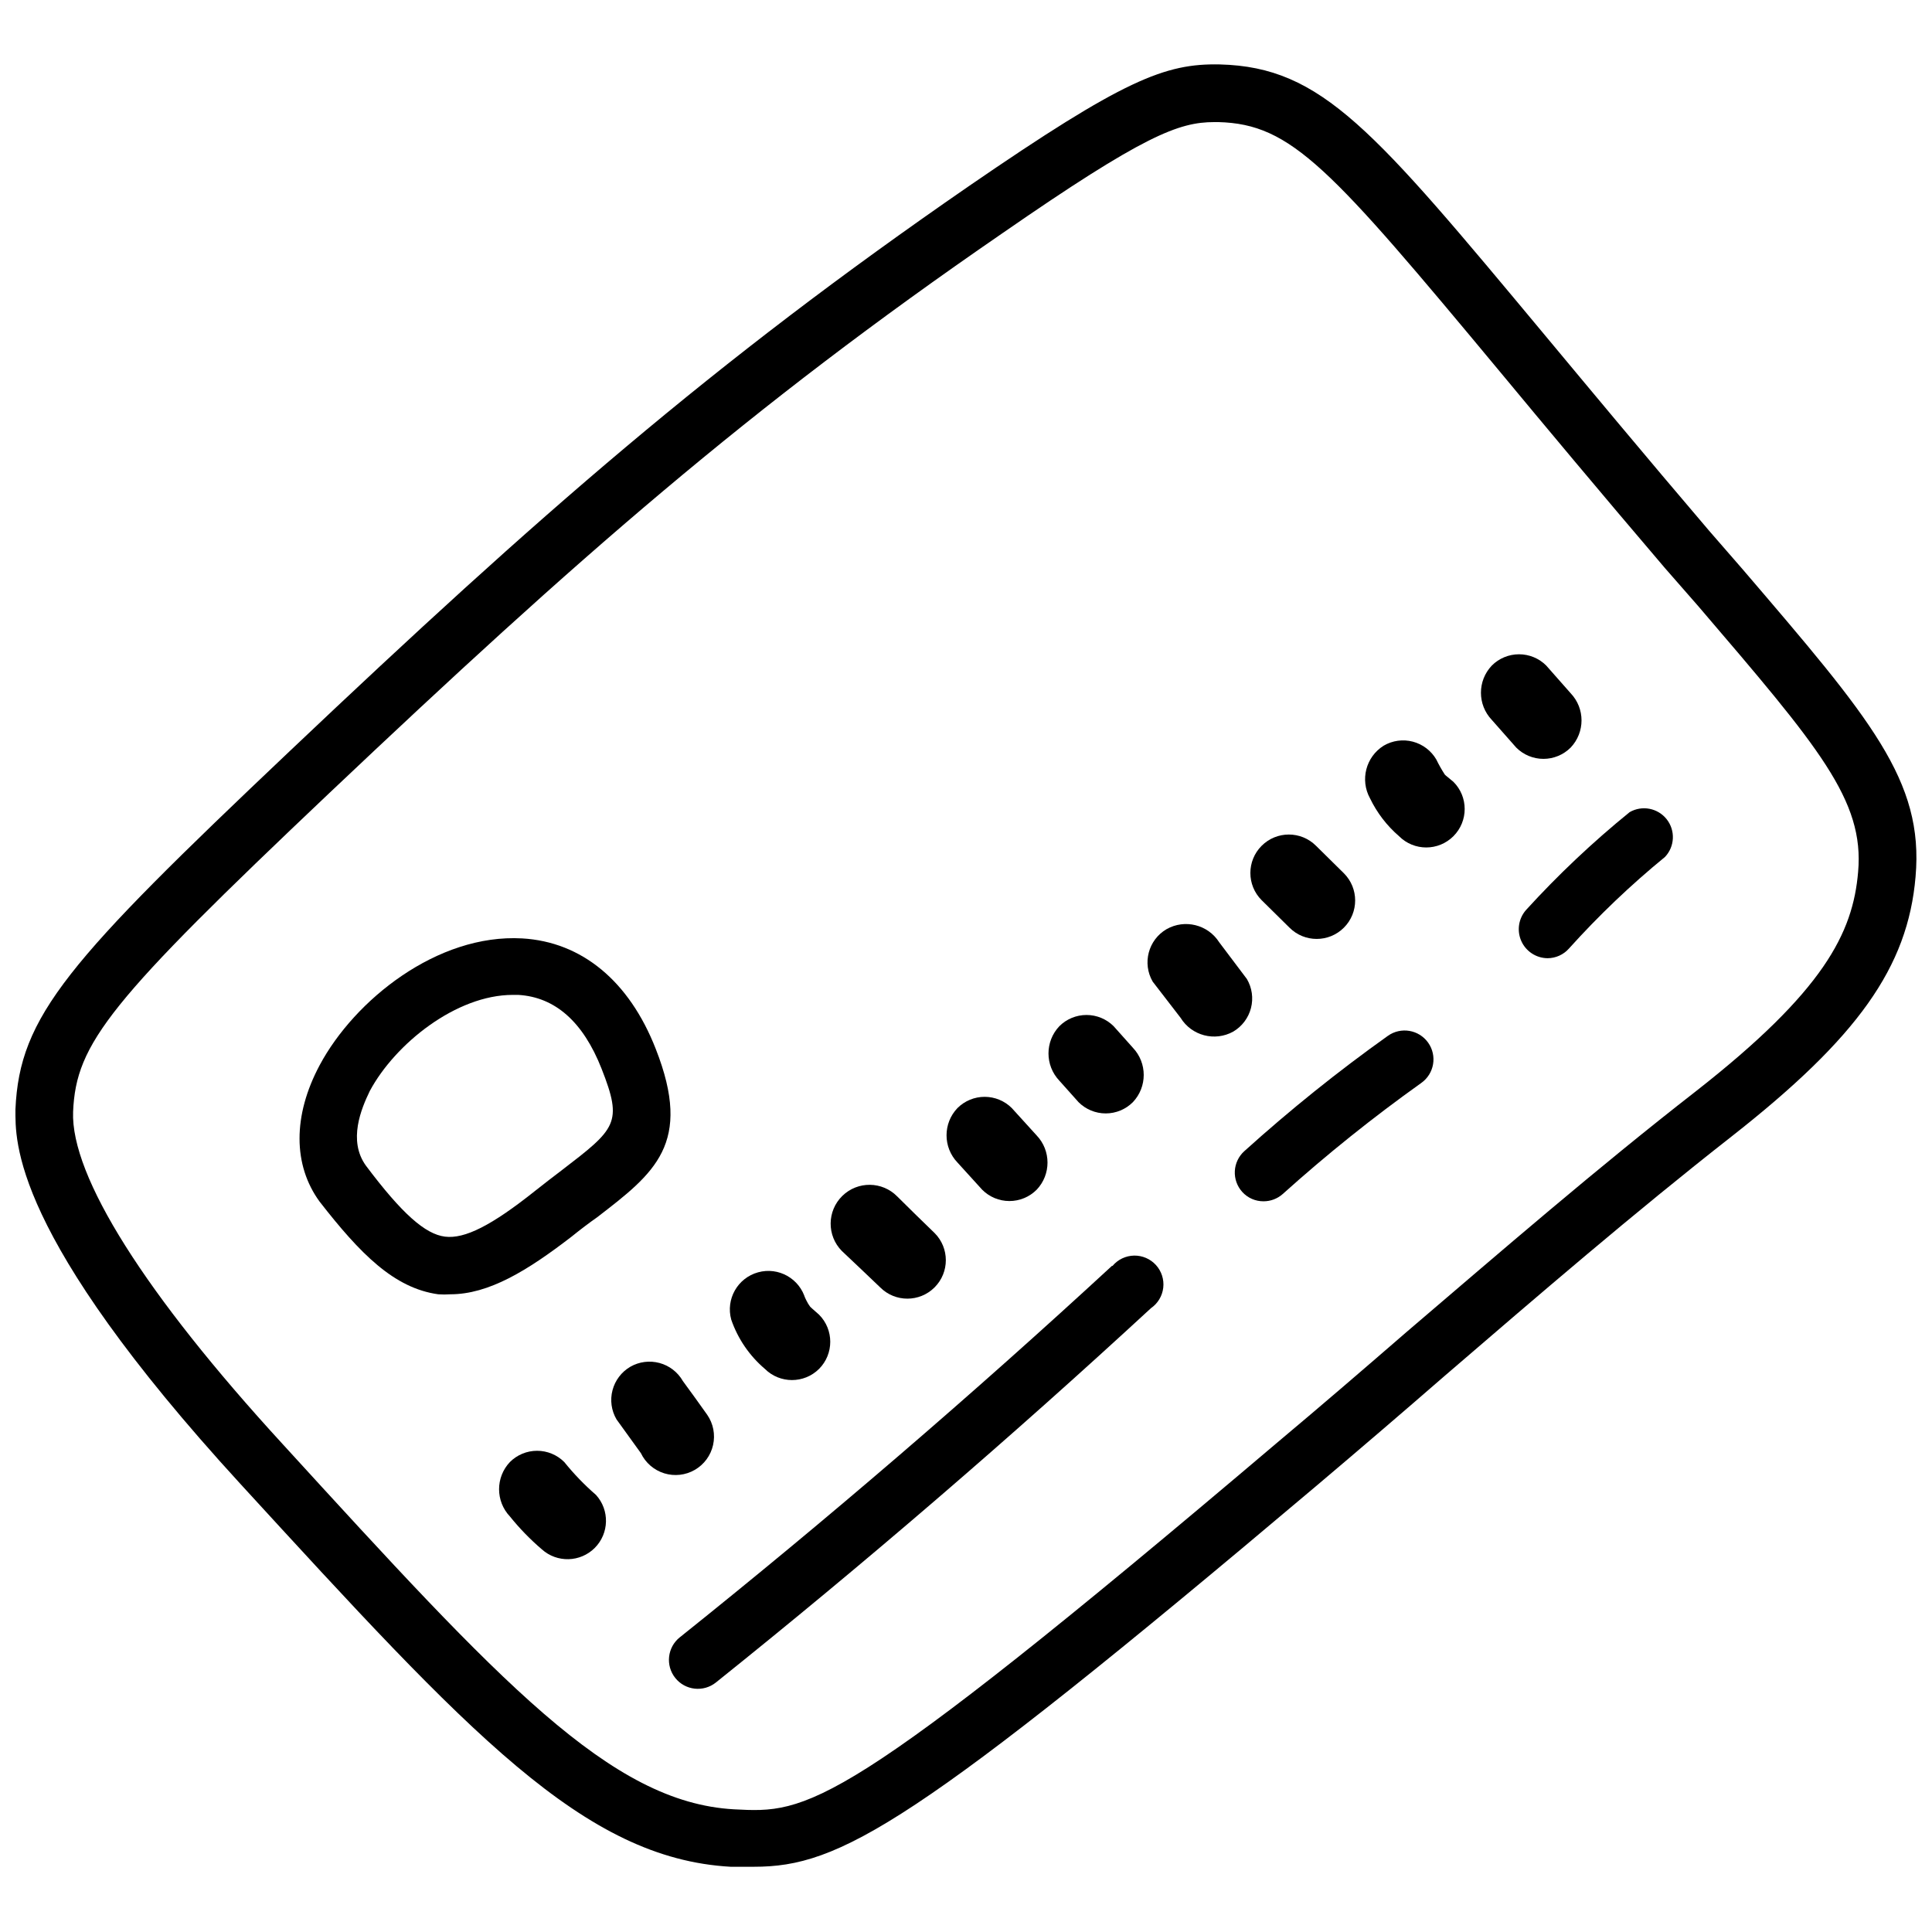
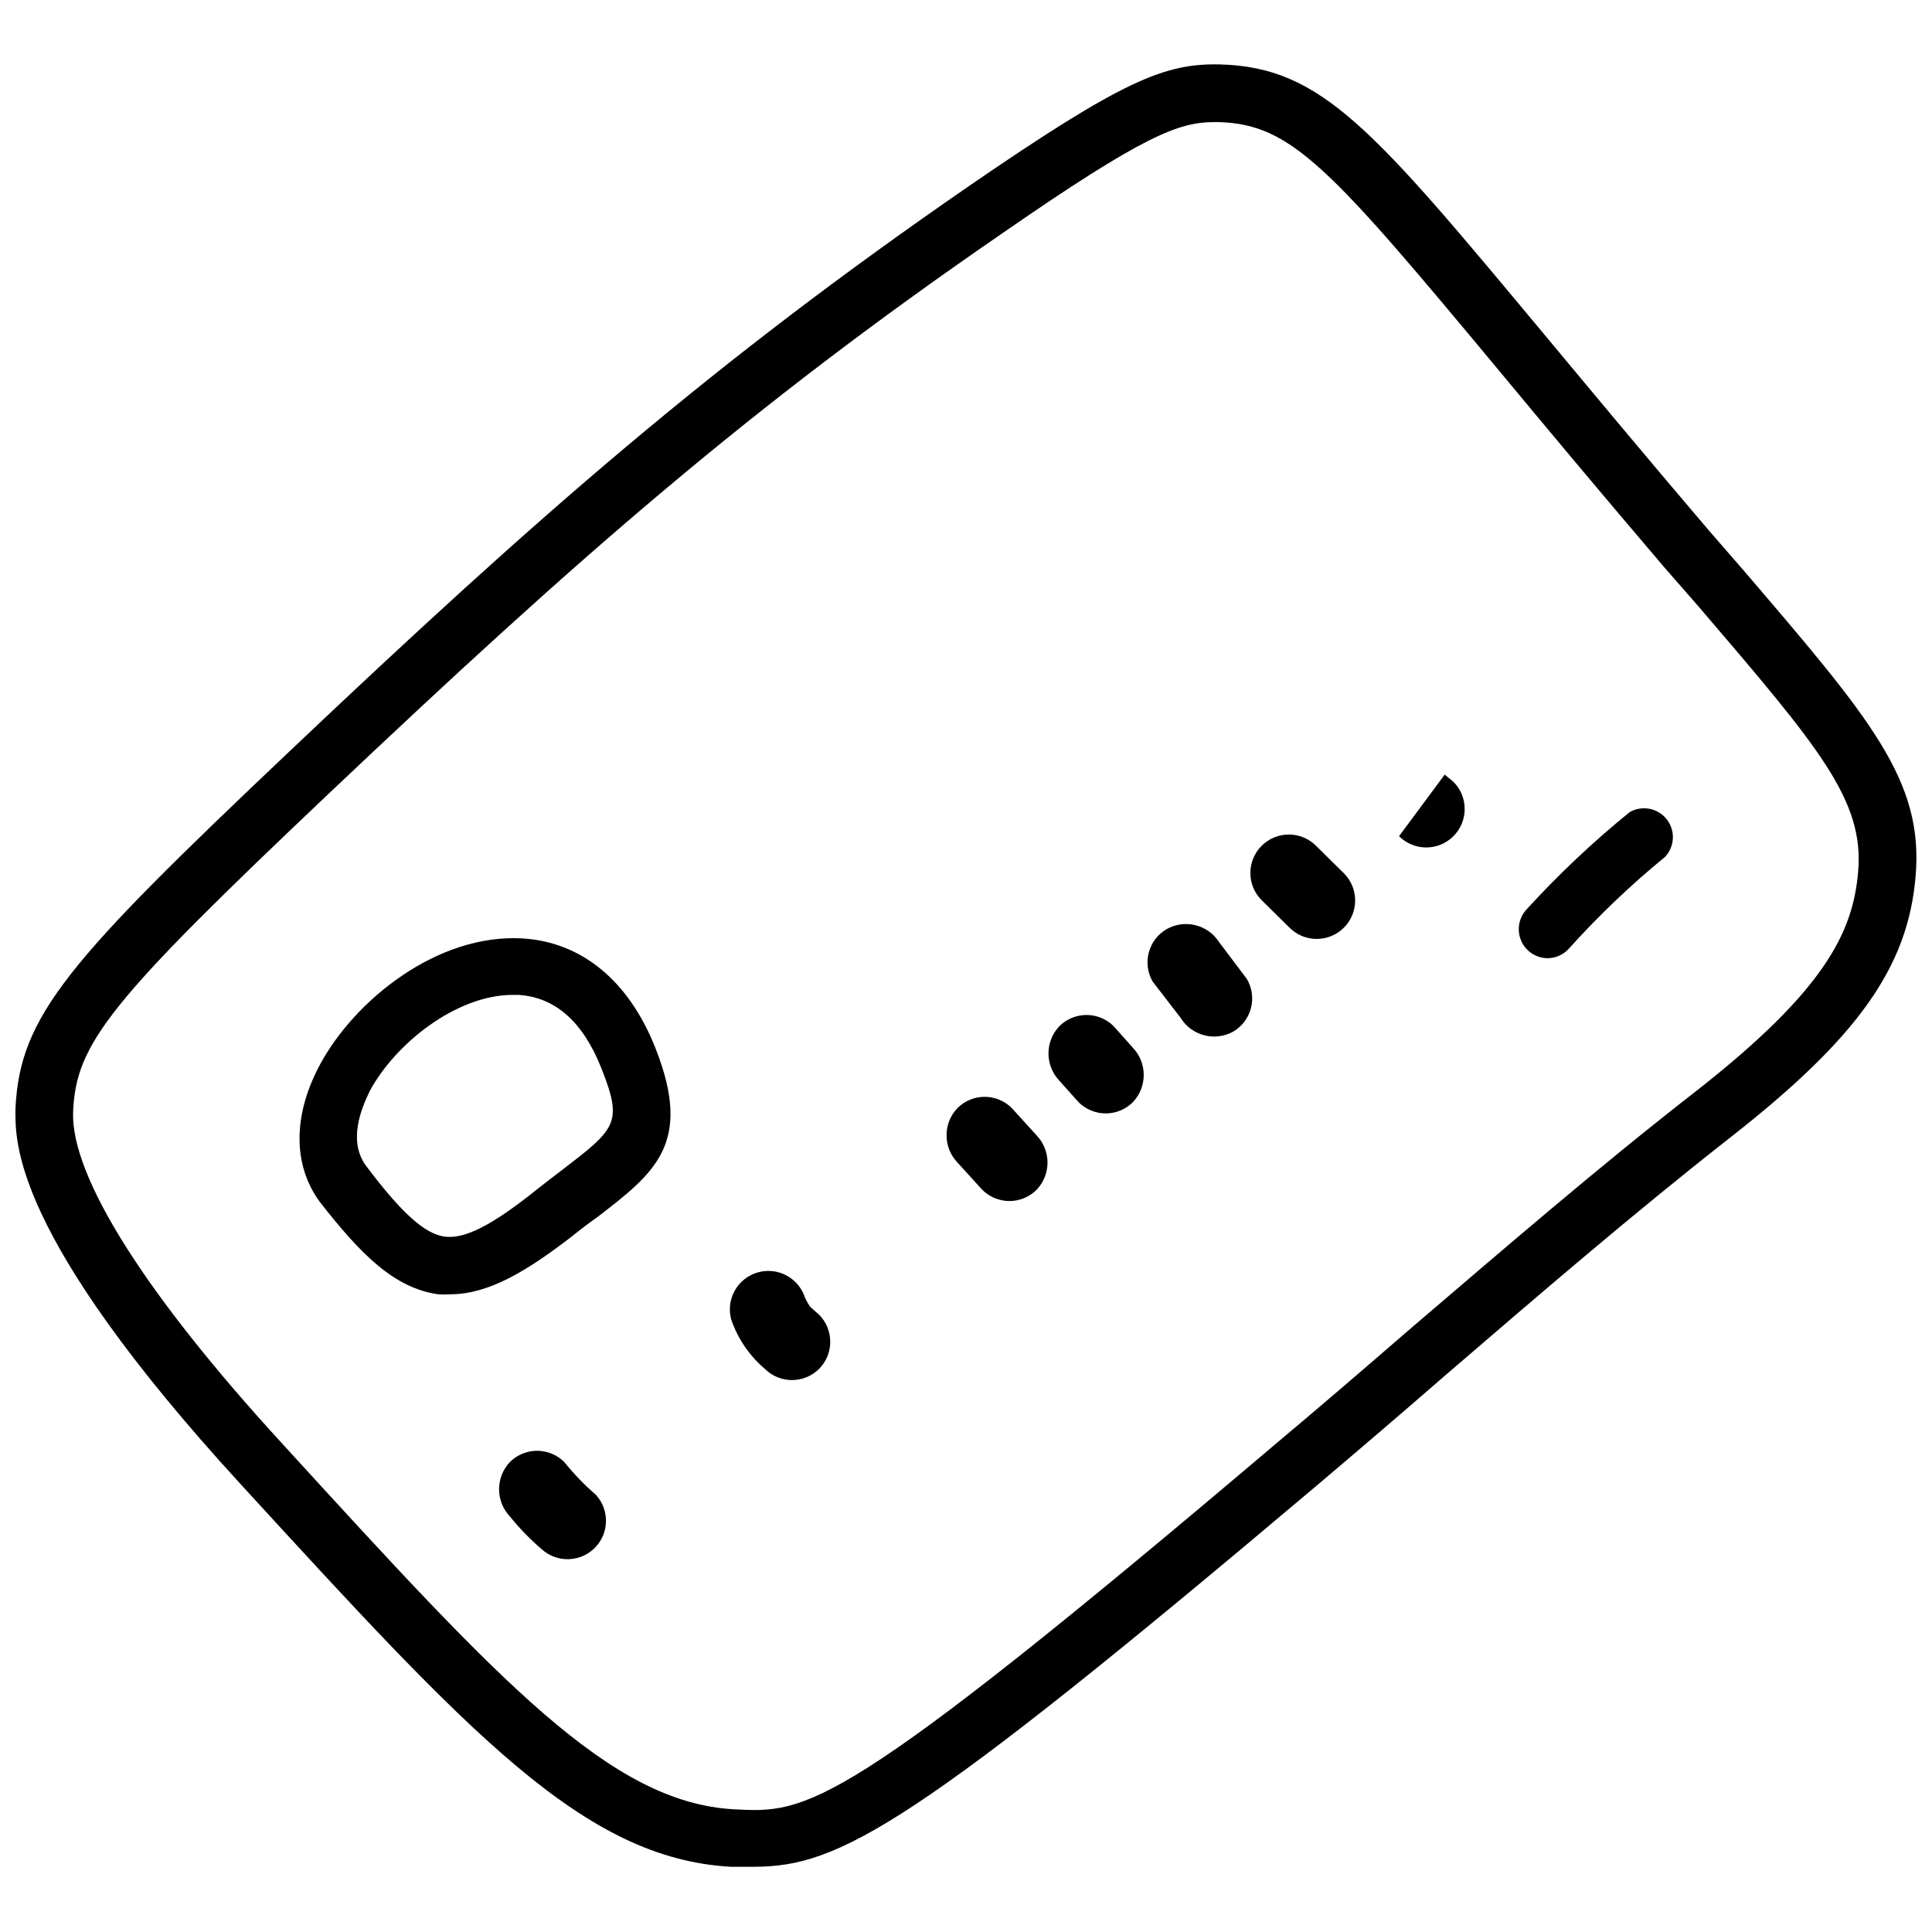
<svg xmlns="http://www.w3.org/2000/svg" width="800px" height="800px" version="1.1" viewBox="144 144 512 512">
  <defs>
    <clipPath id="a">
      <path d="m148.09 161h503.81v478h-503.81z" />
    </clipPath>
  </defs>
  <g clip-path="url(#a)">
    <path d="m337.64 638.71h6.16c22.715 0 42.117-10.645 148.8-100.73 11.609-9.812 23.137-19.691 34.578-29.641 24.445-21.031 49.754-42.828 75.625-63.098 33.508-26.277 46.801-44.918 48.84-68.902 2.242-25.465-11.867-41.809-45.832-81.48l-8.859-10.184c-17.367-20.371-31.828-37.785-43.492-51.793-45.527-54.645-59.074-71.094-86.168-71.809-14.566-0.305-25.465 4.023-66.508 32.234-68.141 47.004-114.07 87.285-179.92 149.67-58.973 55.867-71.703 70.23-72.773 95.031 0 8.25-1.273 32.797 59.582 99.203 60.859 66.406 91.004 99.305 129.96 101.5zm-106.28-284.62c65.336-61.824 110.77-101.85 178.24-148.25 37.578-26.023 46.797-29.484 56.219-29.484h1.07c19.402 0.508 29.59 12.02 74.656 66.203 11.66 14.055 26.227 31.523 43.645 51.945l8.91 10.184c31.98 37.379 44 51.383 42.32 70.379-1.375 16.195-9.066 31.574-43.031 58.156-26.176 20.371-51.59 42.371-76.391 63.555-11.406 9.879-22.867 19.758-34.477 29.484-116.42 98.75-124.51 98.238-144.02 97.223-32.746-1.832-61.773-33.508-119.57-96.758-36.461-39.727-56.219-71.043-55.559-88.105 0.766-18.23 9.676-29.281 67.988-84.535z" />
  </g>
  <path d="m293.54 531.46c-1.91-1.914-4.504-2.988-7.207-2.988s-5.297 1.074-7.207 2.988c-3.82 4.043-3.82 10.367 0 14.41 2.543 3.16 5.371 6.074 8.453 8.707 4.031 3.641 10.207 3.477 14.043-0.367 3.832-3.848 3.973-10.023 0.32-14.043-3.055-2.648-5.867-5.562-8.402-8.707z" />
-   <path d="m311.05 506.2c-2.34 1.363-4.039 3.598-4.727 6.219-0.691 2.617-0.309 5.402 1.062 7.734l6.469 8.965h-0.004c1.23 2.559 3.473 4.492 6.184 5.328 2.715 0.836 5.652 0.504 8.109-0.922 2.457-1.422 4.207-3.809 4.828-6.578 0.625-2.769 0.062-5.676-1.551-8.012-2.141-3.004-4.277-6.008-6.469-8.965h0.004c-1.344-2.344-3.566-4.059-6.172-4.762-2.609-0.707-5.391-0.352-7.734 0.992z" />
  <path d="m346.7 506.77c3.973 3.949 10.391 3.949 14.363 0 3.949-3.973 3.949-10.391 0-14.363l-1.73-1.527-0.609-0.559h-0.004c-0.395-0.527-0.734-1.09-1.02-1.68-0.305-0.508-1.121-2.699-0.254-0.355v-0.004c-1.504-5.426-7.125-8.609-12.551-7.102-5.43 1.504-8.609 7.125-7.106 12.551 1.75 5.066 4.828 9.566 8.91 13.039z" />
-   <path d="m377.26 485.17c3.977 3.981 10.43 3.981 14.41 0s3.981-10.434 0-14.41c-3.309-3.207-6.621-6.418-9.879-9.676-3.981-4.066-10.5-4.133-14.566-0.156-4.062 3.981-4.133 10.504-0.152 14.566 3.465 3.258 6.773 6.418 10.188 9.676z" />
  <path d="m404.3 459.3c1.91 1.914 4.504 2.988 7.207 2.988 2.703 0 5.297-1.074 7.207-2.988 3.848-4.031 3.848-10.379 0-14.41l-6.57-7.231v-0.004c-1.91-1.91-4.504-2.984-7.207-2.984s-5.293 1.074-7.207 2.984c-3.848 4.035-3.848 10.379 0 14.414z" />
  <path d="m429.82 436.08c1.91 1.914 4.504 2.988 7.207 2.988 2.703 0 5.293-1.074 7.203-2.988 3.824-4.043 3.824-10.367 0-14.41l-5.094-5.703h0.004c-1.91-1.914-4.504-2.988-7.207-2.988-2.703 0-5.297 1.074-7.207 2.988-3.82 4.043-3.82 10.367 0 14.41z" />
  <path d="m456.86 413.72c2.926 4.758 9.07 6.371 13.957 3.668 2.328-1.371 4.019-3.609 4.699-6.227 0.68-2.617 0.289-5.398-1.086-7.727l-7.332-9.727c-2.988-4.684-9.121-6.207-13.953-3.465-4.844 2.832-6.484 9.051-3.668 13.902z" />
  <path d="m485.73 389.84c3.981 3.981 10.434 3.981 14.414 0 3.981-3.981 3.981-10.434 0-14.414l-7.383-7.281c-3.981-3.981-10.434-3.981-14.414 0-3.981 3.981-3.981 10.434 0 14.41z" />
-   <path d="m514.76 365.6c3.977 3.981 10.43 3.981 14.41 0 3.981-3.981 3.981-10.434 0-14.41l-2.035-1.684-0.254-0.254h-0.004c-0.824-1.277-1.574-2.602-2.238-3.973-1.363-2.34-3.598-4.039-6.215-4.731-2.621-0.688-5.406-0.305-7.738 1.066-4.719 2.953-6.305 9.078-3.617 13.953 1.848 3.836 4.465 7.25 7.691 10.031z" />
-   <path d="m545.82 342.12c1.91 1.914 4.504 2.988 7.207 2.988s5.297-1.074 7.207-2.988c3.848-4.035 3.848-10.379 0-14.41l-6.469-7.332v-0.004c-1.91-1.91-4.504-2.984-7.207-2.984s-5.297 1.074-7.207 2.984c-3.848 4.035-3.848 10.379 0 14.414z" />
+   <path d="m514.76 365.6c3.977 3.981 10.43 3.981 14.41 0 3.981-3.981 3.981-10.434 0-14.41l-2.035-1.684-0.254-0.254h-0.004z" />
  <path d="m260.13 487c1.07 0.078 2.141 0.078 3.211 0 10.184 0 20.371-6.215 32.133-15.277 2.394-1.934 4.684-3.668 6.723-5.094 15.277-11.766 25.465-19.504 15.582-44.66-7.027-17.977-19.605-28.367-35.395-29.281-22.508-1.273-44.457 16.348-53.676 33.609-7.129 13.344-7.078 26.48 0 36.156 10.746 13.805 19.711 22.918 31.422 24.547zm-18.129-53.879c6.723-12.527 22.918-25.465 37.891-25.465h1.426c9.777 0.559 17.215 7.129 22.102 19.555 5.703 14.465 3.82 15.891-10.645 26.992-2.141 1.629-4.481 3.41-6.977 5.398-11.508 9.168-18.641 12.781-23.883 12.121-5.246-0.66-11.406-6.109-20.93-18.793-4.84-6.668-1.223-15.172 1.016-19.809z" />
-   <path d="m438.68 479.47c-36.82 33.969-75.371 67.121-114.53 98.441v-0.004c-3.305 2.644-3.84 7.469-1.195 10.773 2.641 3.305 7.465 3.84 10.77 1.195 39.418-31.574 78.223-64.98 115.3-99.203 1.812-1.25 2.996-3.227 3.25-5.414 0.25-2.191-0.457-4.379-1.938-6.012-1.48-1.629-3.598-2.539-5.801-2.5-2.203 0.043-4.281 1.035-5.699 2.723z" />
-   <path d="m511.8 418.51c-13.258 9.441-25.957 19.645-38.039 30.555-1.508 1.355-2.414 3.258-2.519 5.281-0.105 2.023 0.598 4.008 1.957 5.516 1.441 1.602 3.5 2.508 5.652 2.492 1.879 0.004 3.691-0.684 5.094-1.934 11.676-10.496 23.934-20.324 36.719-29.434 3.445-2.449 4.254-7.227 1.809-10.672-2.449-3.445-7.227-4.254-10.672-1.805z" />
  <path d="m548.42 385.15c-1.996 2.258-2.488 5.477-1.262 8.227 1.23 2.754 3.953 4.535 6.965 4.559 2.16-0.008 4.219-0.934 5.652-2.547 7.859-8.734 16.371-16.855 25.465-24.293 2.609-2.754 2.801-7.008 0.449-9.988-2.352-2.977-6.535-3.777-9.82-1.879-9.785 7.941-18.961 16.605-27.449 25.922z" />
</svg>